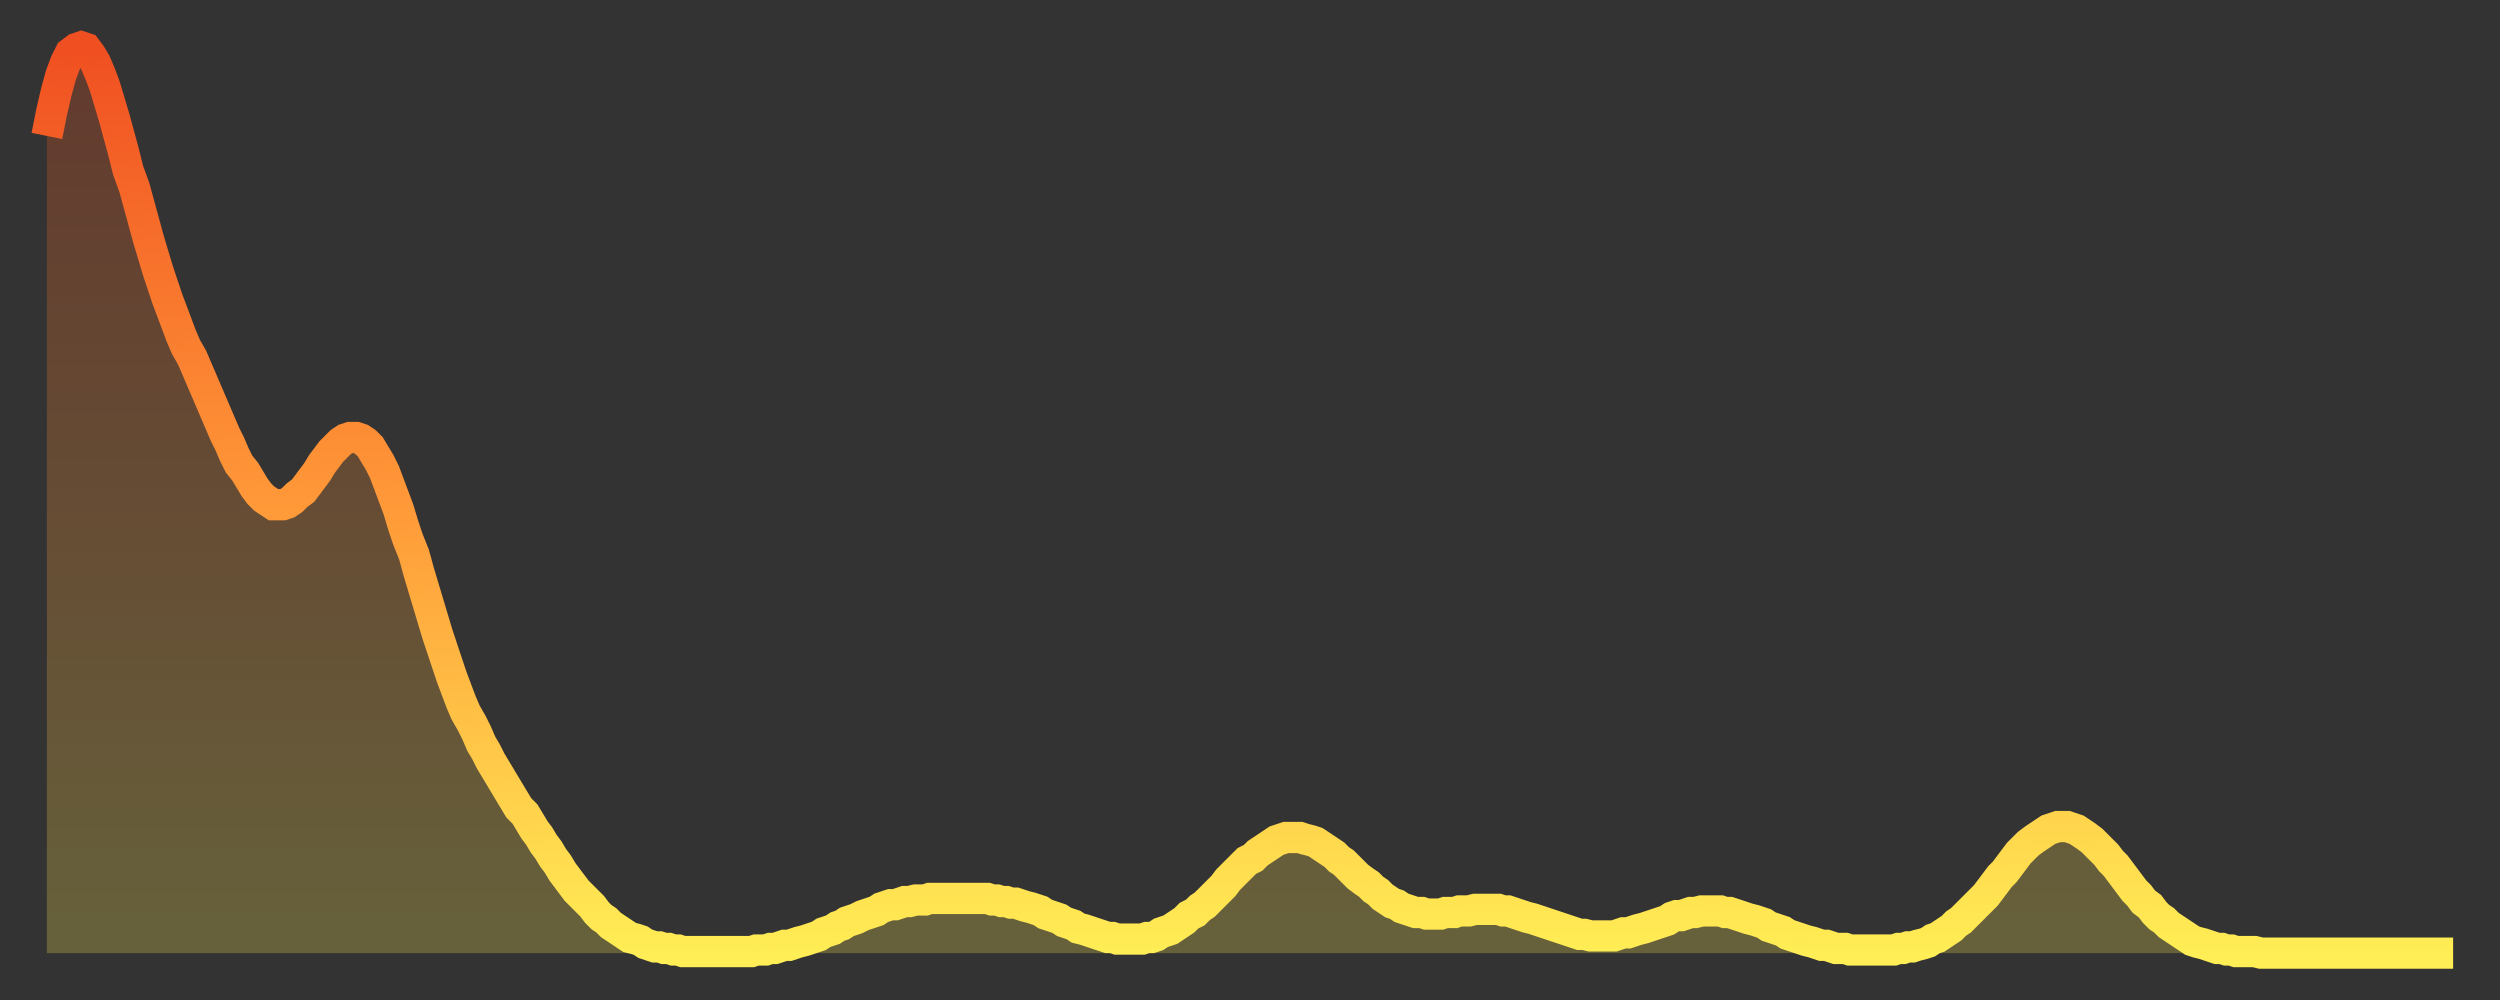
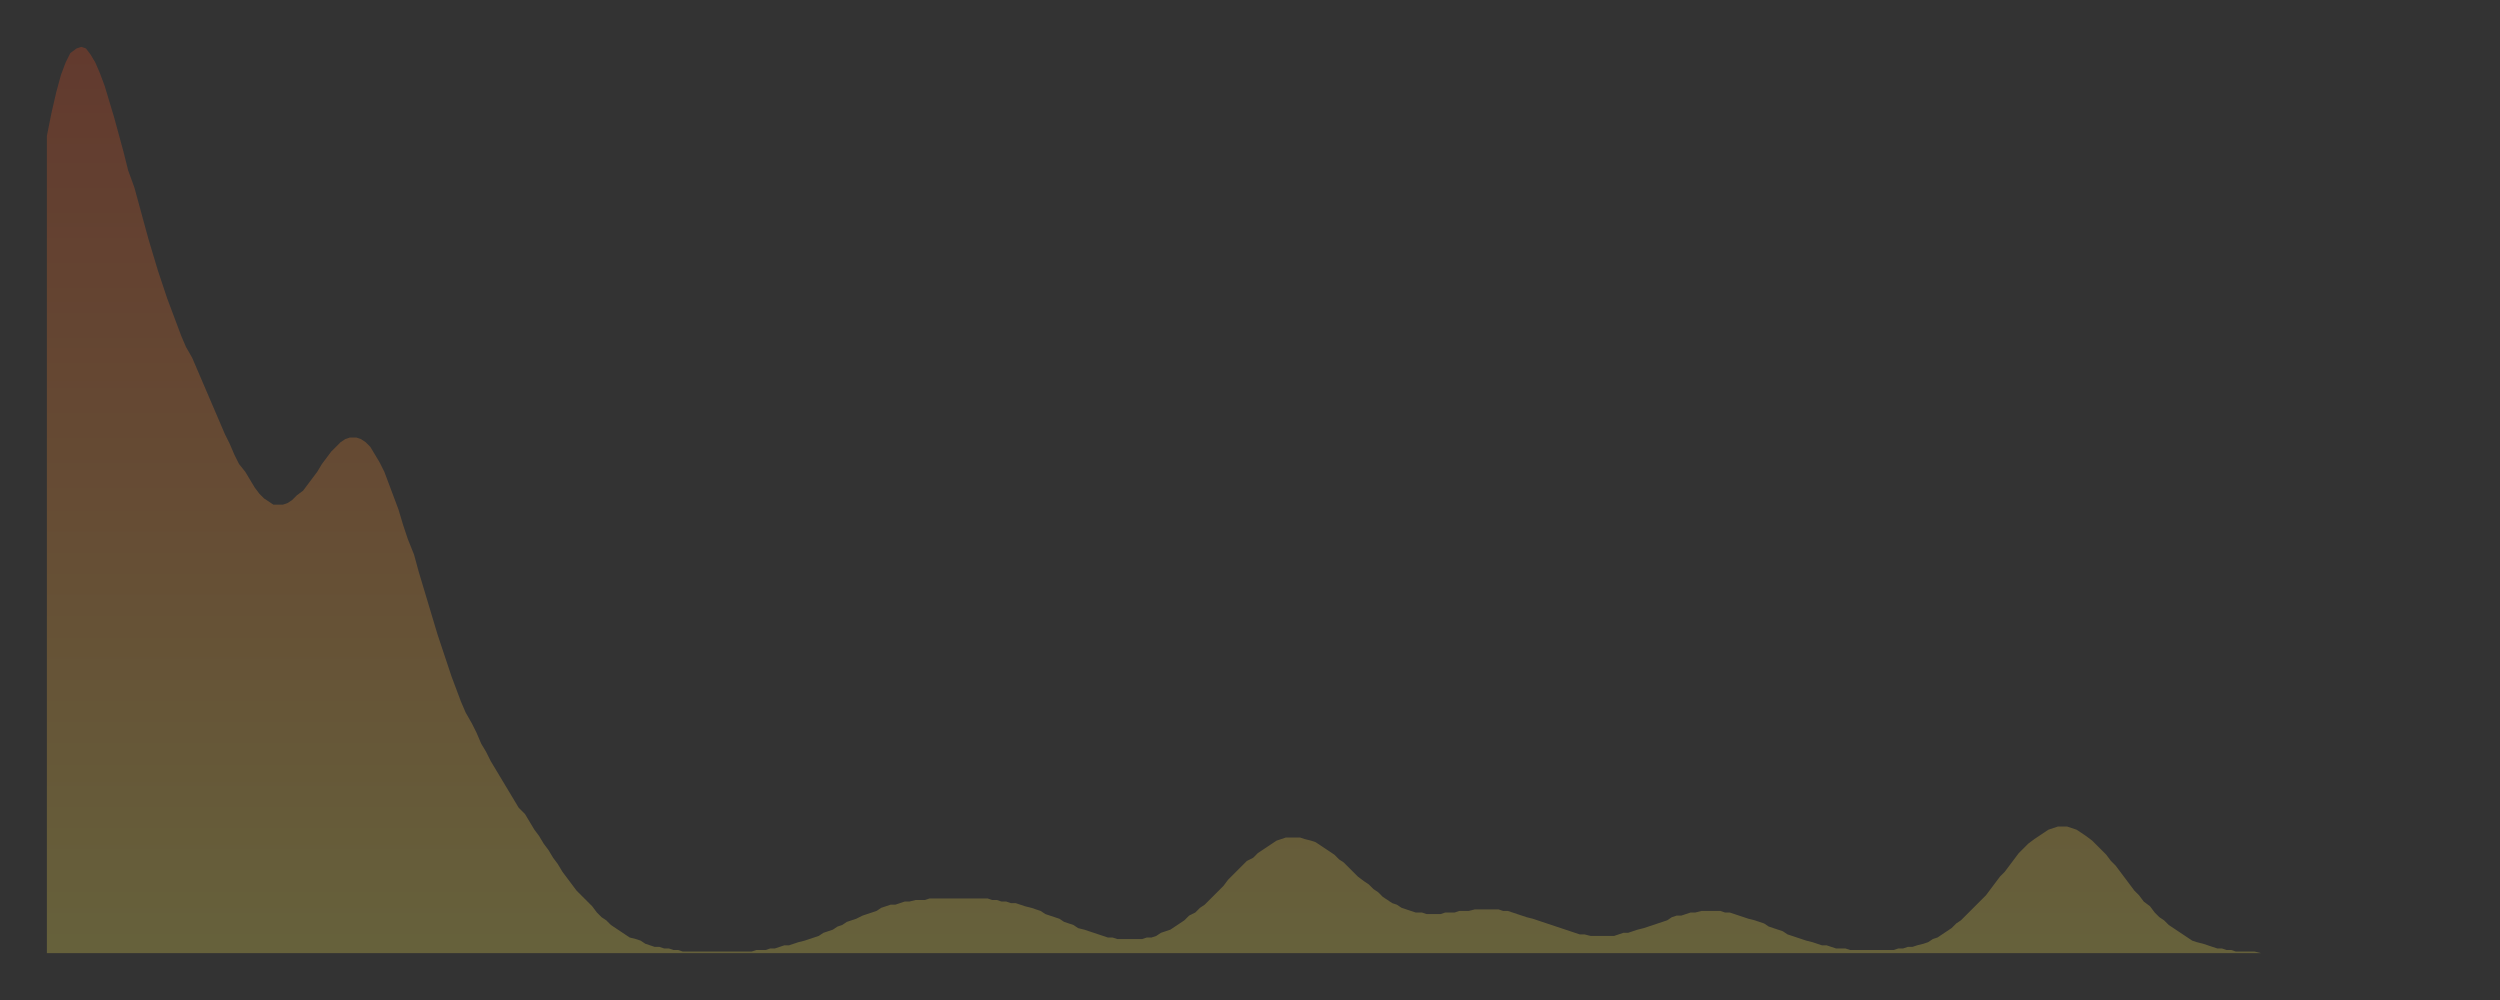
<svg xmlns="http://www.w3.org/2000/svg" baseProfile="full" height="64" version="1.1" width="160">
  <rect width="100%" height="100%" fill="#333333" stroke="none" />
  <defs>
    <linearGradient id="id3781966" x1="0" x2="0" y1="0" y2="1">
      <stop offset="0%" stop-color="#f04f21" />
      <stop offset="50%" stop-color="#ff9838" />
      <stop offset="100%" stop-color="#ffee55" />
    </linearGradient>
  </defs>
  <g transform="translate(3,3)">
    <g>
-       <path d="M 0.0 5.7 0.3 4.2 0.6 2.9 0.9 1.8 1.2 1.0 1.5 0.4 1.9 0.1 2.2 0.0 2.5 0.1 2.8 0.5 3.1 1.0 3.4 1.7 3.7 2.5 4.0 3.5 4.3 4.5 4.6 5.6 4.9 6.7 5.2 7.9 5.6 9.0 5.9 10.1 6.2 11.2 6.5 12.3 6.8 13.3 7.1 14.3 7.4 15.2 7.7 16.1 8.0 16.9 8.3 17.7 8.6 18.5 8.9 19.2 9.3 19.9 9.6 20.6 9.9 21.3 10.2 22.0 10.5 22.7 10.8 23.4 11.1 24.1 11.4 24.8 11.7 25.4 12.0 26.1 12.3 26.7 12.7 27.2 13.0 27.7 13.3 28.2 13.6 28.6 13.9 28.9 14.2 29.1 14.5 29.3 14.8 29.3 15.1 29.3 15.4 29.2 15.7 29.0 16.0 28.7 16.4 28.4 16.7 28.0 17.0 27.6 17.3 27.2 17.6 26.7 17.9 26.3 18.2 25.9 18.5 25.6 18.8 25.3 19.1 25.1 19.4 25.0 19.8 25.0 20.1 25.1 20.4 25.3 20.7 25.6 21.0 26.1 21.3 26.6 21.6 27.2 21.9 28.0 22.2 28.8 22.5 29.6 22.8 30.6 23.1 31.5 23.5 32.5 23.8 33.6 24.1 34.6 24.4 35.6 24.7 36.6 25.0 37.6 25.3 38.5 25.6 39.4 25.9 40.3 26.2 41.1 26.5 41.9 26.8 42.6 27.2 43.3 27.5 43.9 27.8 44.6 28.1 45.1 28.4 45.7 28.7 46.2 29.0 46.7 29.3 47.2 29.6 47.7 29.9 48.2 30.2 48.7 30.6 49.1 30.9 49.6 31.2 50.1 31.5 50.5 31.8 51.0 32.1 51.4 32.4 51.9 32.7 52.3 33.0 52.8 33.3 53.2 33.6 53.6 33.9 54.0 34.3 54.4 34.6 54.7 34.9 55.0 35.2 55.4 35.5 55.7 35.8 55.9 36.1 56.2 36.4 56.4 36.7 56.6 37.0 56.8 37.3 57.0 37.7 57.1 38.0 57.2 38.3 57.4 38.6 57.5 38.9 57.6 39.2 57.6 39.5 57.7 39.8 57.7 40.1 57.8 40.4 57.8 40.7 57.9 41.0 57.9 41.4 57.9 41.7 57.9 42.0 57.9 42.3 57.9 42.6 57.9 42.9 57.9 43.2 57.9 43.5 57.9 43.8 57.9 44.1 57.9 44.4 57.9 44.7 57.9 45.1 57.9 45.4 57.8 45.7 57.8 46.0 57.8 46.3 57.7 46.6 57.7 46.9 57.6 47.2 57.5 47.5 57.5 47.8 57.4 48.1 57.3 48.5 57.2 48.8 57.1 49.1 57.0 49.4 56.9 49.7 56.7 50.0 56.6 50.3 56.5 50.6 56.3 50.9 56.2 51.2 56.0 51.5 55.9 51.8 55.8 52.2 55.6 52.5 55.5 52.8 55.4 53.1 55.3 53.4 55.1 53.7 55.0 54.0 54.9 54.3 54.9 54.6 54.8 54.9 54.7 55.2 54.7 55.6 54.6 55.9 54.6 56.2 54.6 56.5 54.5 56.8 54.5 57.1 54.5 57.4 54.5 57.7 54.5 58.0 54.5 58.3 54.5 58.6 54.5 58.9 54.5 59.3 54.5 59.6 54.5 59.9 54.5 60.2 54.5 60.5 54.6 60.8 54.6 61.1 54.7 61.4 54.7 61.7 54.8 62.0 54.8 62.3 54.9 62.6 55.0 63.0 55.1 63.3 55.2 63.6 55.3 63.9 55.5 64.2 55.6 64.5 55.7 64.8 55.8 65.1 56.0 65.4 56.1 65.7 56.2 66.0 56.4 66.4 56.5 66.7 56.6 67.0 56.7 67.3 56.8 67.6 56.9 67.9 57.0 68.2 57.0 68.5 57.1 68.8 57.1 69.1 57.1 69.4 57.1 69.7 57.1 70.1 57.1 70.4 57.0 70.7 57.0 71.0 56.9 71.3 56.7 71.6 56.6 71.9 56.5 72.2 56.3 72.5 56.1 72.8 55.9 73.1 55.6 73.5 55.4 73.8 55.1 74.1 54.9 74.4 54.6 74.7 54.3 75.0 54.0 75.3 53.7 75.6 53.3 75.9 53.0 76.2 52.7 76.5 52.4 76.8 52.1 77.2 51.9 77.5 51.6 77.8 51.4 78.1 51.2 78.4 51.0 78.7 50.8 79.0 50.7 79.3 50.6 79.6 50.6 79.9 50.6 80.2 50.6 80.5 50.7 80.9 50.8 81.2 50.9 81.5 51.1 81.8 51.3 82.1 51.5 82.4 51.7 82.7 52.0 83.0 52.2 83.3 52.5 83.6 52.8 83.9 53.1 84.3 53.4 84.6 53.6 84.9 53.9 85.2 54.1 85.5 54.4 85.8 54.6 86.1 54.8 86.4 54.9 86.7 55.1 87.0 55.2 87.3 55.3 87.6 55.4 88.0 55.4 88.3 55.5 88.6 55.5 88.9 55.5 89.2 55.5 89.5 55.4 89.8 55.4 90.1 55.4 90.4 55.3 90.7 55.3 91.0 55.3 91.4 55.2 91.7 55.2 92.0 55.2 92.3 55.2 92.6 55.2 92.9 55.2 93.2 55.3 93.5 55.3 93.8 55.4 94.1 55.5 94.4 55.6 94.7 55.7 95.1 55.8 95.4 55.9 95.7 56.0 96.0 56.1 96.3 56.2 96.6 56.3 96.9 56.4 97.2 56.5 97.5 56.6 97.8 56.7 98.1 56.8 98.4 56.8 98.8 56.9 99.1 56.9 99.4 56.9 99.7 56.9 100.0 56.9 100.3 56.9 100.6 56.8 100.9 56.7 101.2 56.7 101.5 56.6 101.8 56.5 102.2 56.4 102.5 56.3 102.8 56.2 103.1 56.1 103.4 56.0 103.7 55.9 104.0 55.7 104.3 55.6 104.6 55.6 104.9 55.5 105.2 55.4 105.5 55.4 105.9 55.3 106.2 55.3 106.5 55.3 106.8 55.3 107.1 55.3 107.4 55.4 107.7 55.4 108.0 55.5 108.3 55.6 108.6 55.7 108.9 55.8 109.3 55.9 109.6 56.0 109.9 56.1 110.2 56.3 110.5 56.4 110.8 56.5 111.1 56.6 111.4 56.8 111.7 56.9 112.0 57.0 112.3 57.1 112.6 57.2 113.0 57.3 113.3 57.4 113.6 57.5 113.9 57.5 114.2 57.6 114.5 57.7 114.8 57.7 115.1 57.7 115.4 57.8 115.7 57.8 116.0 57.8 116.3 57.8 116.7 57.8 117.0 57.8 117.3 57.8 117.6 57.8 117.9 57.8 118.2 57.8 118.5 57.7 118.8 57.7 119.1 57.6 119.4 57.6 119.7 57.5 120.1 57.4 120.4 57.3 120.7 57.1 121.0 57.0 121.3 56.8 121.6 56.6 121.9 56.4 122.2 56.1 122.5 55.9 122.8 55.6 123.1 55.3 123.4 55.0 123.8 54.6 124.1 54.3 124.4 53.9 124.7 53.5 125.0 53.1 125.3 52.8 125.6 52.4 125.9 52.0 126.2 51.6 126.5 51.3 126.8 51.0 127.2 50.7 127.5 50.5 127.8 50.3 128.1 50.1 128.4 50.0 128.7 49.9 129.0 49.9 129.3 49.9 129.6 50.0 129.9 50.1 130.2 50.3 130.5 50.5 130.9 50.8 131.2 51.1 131.5 51.4 131.8 51.7 132.1 52.1 132.4 52.4 132.7 52.8 133.0 53.2 133.3 53.6 133.6 54.0 133.9 54.3 134.2 54.7 134.6 55.0 134.9 55.4 135.2 55.7 135.5 55.9 135.8 56.2 136.1 56.4 136.4 56.6 136.7 56.8 137.0 57.0 137.3 57.2 137.6 57.3 138.0 57.4 138.3 57.5 138.6 57.6 138.9 57.7 139.2 57.7 139.5 57.8 139.8 57.8 140.1 57.9 140.4 57.9 140.7 57.9 141.0 57.9 141.3 57.9 141.7 58.0 142.0 58.0 142.3 58.0 142.6 58.0 142.9 58.0 143.2 58.0 143.5 58.0 143.8 58.0 144.1 58.0 144.4 58.0 144.7 58.0 145.1 58.0 145.4 58.0 145.7 58.0 146.0 58.0 146.3 58.0 146.6 58.0 146.9 58.0 147.2 58.0 147.5 58.0 147.8 58.0 148.1 58.0 148.4 58.0 148.8 58.0 149.1 58.0 149.4 58.0 149.7 58.0 150.0 58.0 150.3 58.0 150.6 58.0 150.9 58.0 151.2 58.0 151.5 58.0 151.8 58.0 152.1 58.0 152.5 58.0 152.8 58.0 153.1 58.0 153.4 58.0 153.7 58.0 154.0 58.0" fill="none" id="graph-curve" opacity="1" stroke="url(#id3781966)" stroke-width="2" />
      <path d="M 0 58 L 0.0 5.7 0.3 4.2 0.6 2.9 0.9 1.8 1.2 1.0 1.5 0.4 1.9 0.1 2.2 0.0 2.5 0.1 2.8 0.5 3.1 1.0 3.4 1.7 3.7 2.5 4.0 3.5 4.3 4.5 4.6 5.6 4.9 6.7 5.2 7.9 5.6 9.0 5.9 10.1 6.2 11.2 6.5 12.3 6.8 13.3 7.1 14.3 7.4 15.2 7.7 16.1 8.0 16.9 8.3 17.7 8.6 18.5 8.9 19.2 9.3 19.9 9.6 20.6 9.9 21.3 10.2 22.0 10.5 22.7 10.8 23.4 11.1 24.1 11.4 24.8 11.7 25.4 12.0 26.1 12.3 26.7 12.7 27.2 13.0 27.7 13.3 28.2 13.6 28.6 13.9 28.9 14.2 29.1 14.5 29.3 14.8 29.3 15.1 29.3 15.4 29.2 15.7 29.0 16.0 28.7 16.4 28.4 16.7 28.0 17.0 27.6 17.3 27.2 17.6 26.7 17.9 26.3 18.2 25.9 18.5 25.6 18.8 25.3 19.1 25.1 19.4 25.0 19.8 25.0 20.1 25.1 20.4 25.3 20.7 25.6 21.0 26.1 21.3 26.6 21.6 27.2 21.9 28.0 22.2 28.8 22.5 29.6 22.8 30.6 23.1 31.5 23.5 32.5 23.8 33.6 24.1 34.6 24.4 35.6 24.7 36.6 25.0 37.6 25.3 38.5 25.6 39.4 25.9 40.3 26.2 41.1 26.5 41.9 26.8 42.6 27.2 43.3 27.5 43.9 27.8 44.6 28.1 45.1 28.4 45.7 28.7 46.2 29.0 46.7 29.3 47.2 29.6 47.7 29.9 48.2 30.2 48.7 30.6 49.1 30.9 49.6 31.2 50.1 31.5 50.5 31.8 51.0 32.1 51.4 32.4 51.9 32.7 52.3 33.0 52.8 33.3 53.2 33.6 53.6 33.9 54.0 34.3 54.4 34.6 54.7 34.9 55.0 35.2 55.4 35.5 55.7 35.8 55.9 36.1 56.2 36.4 56.4 36.7 56.6 37.0 56.8 37.3 57.0 37.7 57.1 38.0 57.2 38.3 57.4 38.6 57.5 38.9 57.6 39.2 57.6 39.5 57.7 39.8 57.7 40.1 57.8 40.4 57.8 40.7 57.9 41.0 57.9 41.4 57.9 41.7 57.9 42.0 57.9 42.3 57.9 42.6 57.9 42.9 57.9 43.2 57.9 43.5 57.9 43.8 57.9 44.1 57.9 44.4 57.9 44.7 57.9 45.1 57.9 45.4 57.8 45.7 57.8 46.0 57.8 46.3 57.7 46.6 57.7 46.9 57.6 47.2 57.5 47.5 57.5 47.8 57.4 48.1 57.3 48.5 57.2 48.8 57.1 49.1 57.0 49.4 56.9 49.7 56.7 50.0 56.6 50.3 56.5 50.6 56.3 50.9 56.2 51.2 56.0 51.5 55.9 51.8 55.8 52.2 55.6 52.5 55.5 52.8 55.4 53.1 55.3 53.4 55.1 53.7 55.0 54.0 54.9 54.3 54.9 54.6 54.8 54.9 54.7 55.2 54.7 55.6 54.6 55.9 54.6 56.2 54.6 56.5 54.5 56.8 54.5 57.1 54.5 57.4 54.5 57.7 54.5 58.0 54.5 58.3 54.5 58.6 54.5 58.9 54.5 59.3 54.5 59.6 54.5 59.9 54.5 60.2 54.5 60.5 54.6 60.8 54.6 61.1 54.7 61.4 54.7 61.7 54.8 62.0 54.8 62.3 54.9 62.6 55.0 63.0 55.1 63.3 55.2 63.6 55.3 63.9 55.5 64.2 55.6 64.5 55.7 64.8 55.8 65.1 56.0 65.4 56.1 65.7 56.2 66.0 56.4 66.4 56.5 66.7 56.6 67.0 56.7 67.3 56.8 67.6 56.9 67.9 57.0 68.2 57.0 68.5 57.1 68.8 57.1 69.1 57.1 69.4 57.1 69.7 57.1 70.1 57.1 70.4 57.0 70.7 57.0 71.0 56.9 71.3 56.7 71.6 56.6 71.9 56.5 72.2 56.3 72.5 56.1 72.8 55.9 73.1 55.6 73.5 55.4 73.8 55.1 74.1 54.9 74.4 54.6 74.7 54.3 75.0 54.0 75.3 53.7 75.6 53.3 75.9 53.0 76.2 52.7 76.5 52.4 76.8 52.1 77.2 51.9 77.5 51.6 77.8 51.4 78.1 51.2 78.4 51.0 78.7 50.8 79.0 50.7 79.3 50.6 79.6 50.6 79.9 50.6 80.2 50.6 80.5 50.7 80.9 50.8 81.2 50.9 81.5 51.1 81.8 51.3 82.1 51.5 82.4 51.7 82.7 52.0 83.0 52.2 83.3 52.5 83.6 52.8 83.9 53.1 84.3 53.4 84.6 53.6 84.9 53.9 85.2 54.1 85.5 54.4 85.8 54.6 86.1 54.8 86.4 54.9 86.7 55.1 87.0 55.2 87.3 55.3 87.6 55.4 88.0 55.4 88.3 55.5 88.6 55.5 88.9 55.5 89.2 55.5 89.5 55.4 89.8 55.4 90.1 55.4 90.4 55.3 90.7 55.3 91.0 55.3 91.4 55.2 91.7 55.2 92.0 55.2 92.3 55.2 92.6 55.2 92.9 55.2 93.2 55.3 93.5 55.3 93.8 55.4 94.1 55.5 94.4 55.6 94.7 55.7 95.1 55.8 95.4 55.9 95.7 56.0 96.0 56.1 96.3 56.2 96.6 56.3 96.9 56.4 97.2 56.5 97.5 56.6 97.8 56.7 98.1 56.8 98.4 56.8 98.8 56.9 99.1 56.9 99.4 56.9 99.7 56.9 100.0 56.9 100.3 56.9 100.6 56.8 100.9 56.7 101.2 56.7 101.5 56.6 101.8 56.5 102.2 56.4 102.5 56.3 102.8 56.2 103.1 56.1 103.4 56.0 103.7 55.9 104.0 55.7 104.3 55.6 104.6 55.6 104.9 55.5 105.2 55.4 105.5 55.4 105.9 55.3 106.2 55.3 106.5 55.3 106.8 55.3 107.1 55.3 107.4 55.4 107.7 55.4 108.0 55.5 108.3 55.6 108.6 55.7 108.9 55.8 109.3 55.9 109.6 56.0 109.9 56.1 110.2 56.3 110.5 56.4 110.8 56.5 111.1 56.6 111.4 56.8 111.7 56.9 112.0 57.0 112.3 57.1 112.6 57.2 113.0 57.3 113.3 57.4 113.6 57.5 113.9 57.5 114.2 57.6 114.5 57.7 114.8 57.7 115.1 57.7 115.4 57.8 115.7 57.8 116.0 57.8 116.3 57.8 116.7 57.8 117.0 57.8 117.3 57.8 117.6 57.8 117.9 57.8 118.2 57.8 118.5 57.7 118.8 57.7 119.1 57.6 119.4 57.6 119.7 57.5 120.1 57.4 120.4 57.3 120.7 57.1 121.0 57.0 121.3 56.8 121.6 56.6 121.9 56.4 122.2 56.1 122.5 55.9 122.8 55.6 123.1 55.3 123.4 55.0 123.8 54.6 124.1 54.3 124.4 53.9 124.7 53.5 125.0 53.1 125.3 52.8 125.6 52.4 125.9 52.0 126.2 51.6 126.5 51.3 126.8 51.0 127.2 50.7 127.5 50.5 127.8 50.3 128.1 50.1 128.4 50.0 128.7 49.9 129.0 49.9 129.3 49.9 129.6 50.0 129.9 50.1 130.2 50.3 130.5 50.5 130.9 50.8 131.2 51.1 131.5 51.4 131.8 51.7 132.1 52.1 132.4 52.4 132.7 52.8 133.0 53.2 133.3 53.6 133.6 54.0 133.9 54.3 134.2 54.7 134.6 55.0 134.9 55.4 135.2 55.7 135.5 55.9 135.8 56.2 136.1 56.4 136.4 56.6 136.7 56.8 137.0 57.0 137.3 57.2 137.6 57.3 138.0 57.4 138.3 57.5 138.6 57.6 138.9 57.7 139.2 57.7 139.5 57.8 139.8 57.8 140.1 57.9 140.4 57.9 140.7 57.9 141.0 57.9 141.3 57.9 141.7 58.0 142.0 58.0 142.3 58.0 142.6 58.0 142.9 58.0 143.2 58.0 143.5 58.0 143.8 58.0 144.1 58.0 144.4 58.0 144.7 58.0 145.1 58.0 145.4 58.0 145.7 58.0 146.0 58.0 146.3 58.0 146.6 58.0 146.9 58.0 147.2 58.0 147.5 58.0 147.8 58.0 148.1 58.0 148.4 58.0 148.8 58.0 149.1 58.0 149.4 58.0 149.7 58.0 150.0 58.0 150.3 58.0 150.6 58.0 150.9 58.0 151.2 58.0 151.5 58.0 151.8 58.0 152.1 58.0 152.5 58.0 152.8 58.0 153.1 58.0 153.4 58.0 153.7 58.0 154.0 58.0 154 58" fill="url(#id3781966)" fill-opacity=".25" id="graph-shadow" />
    </g>
  </g>
</svg>